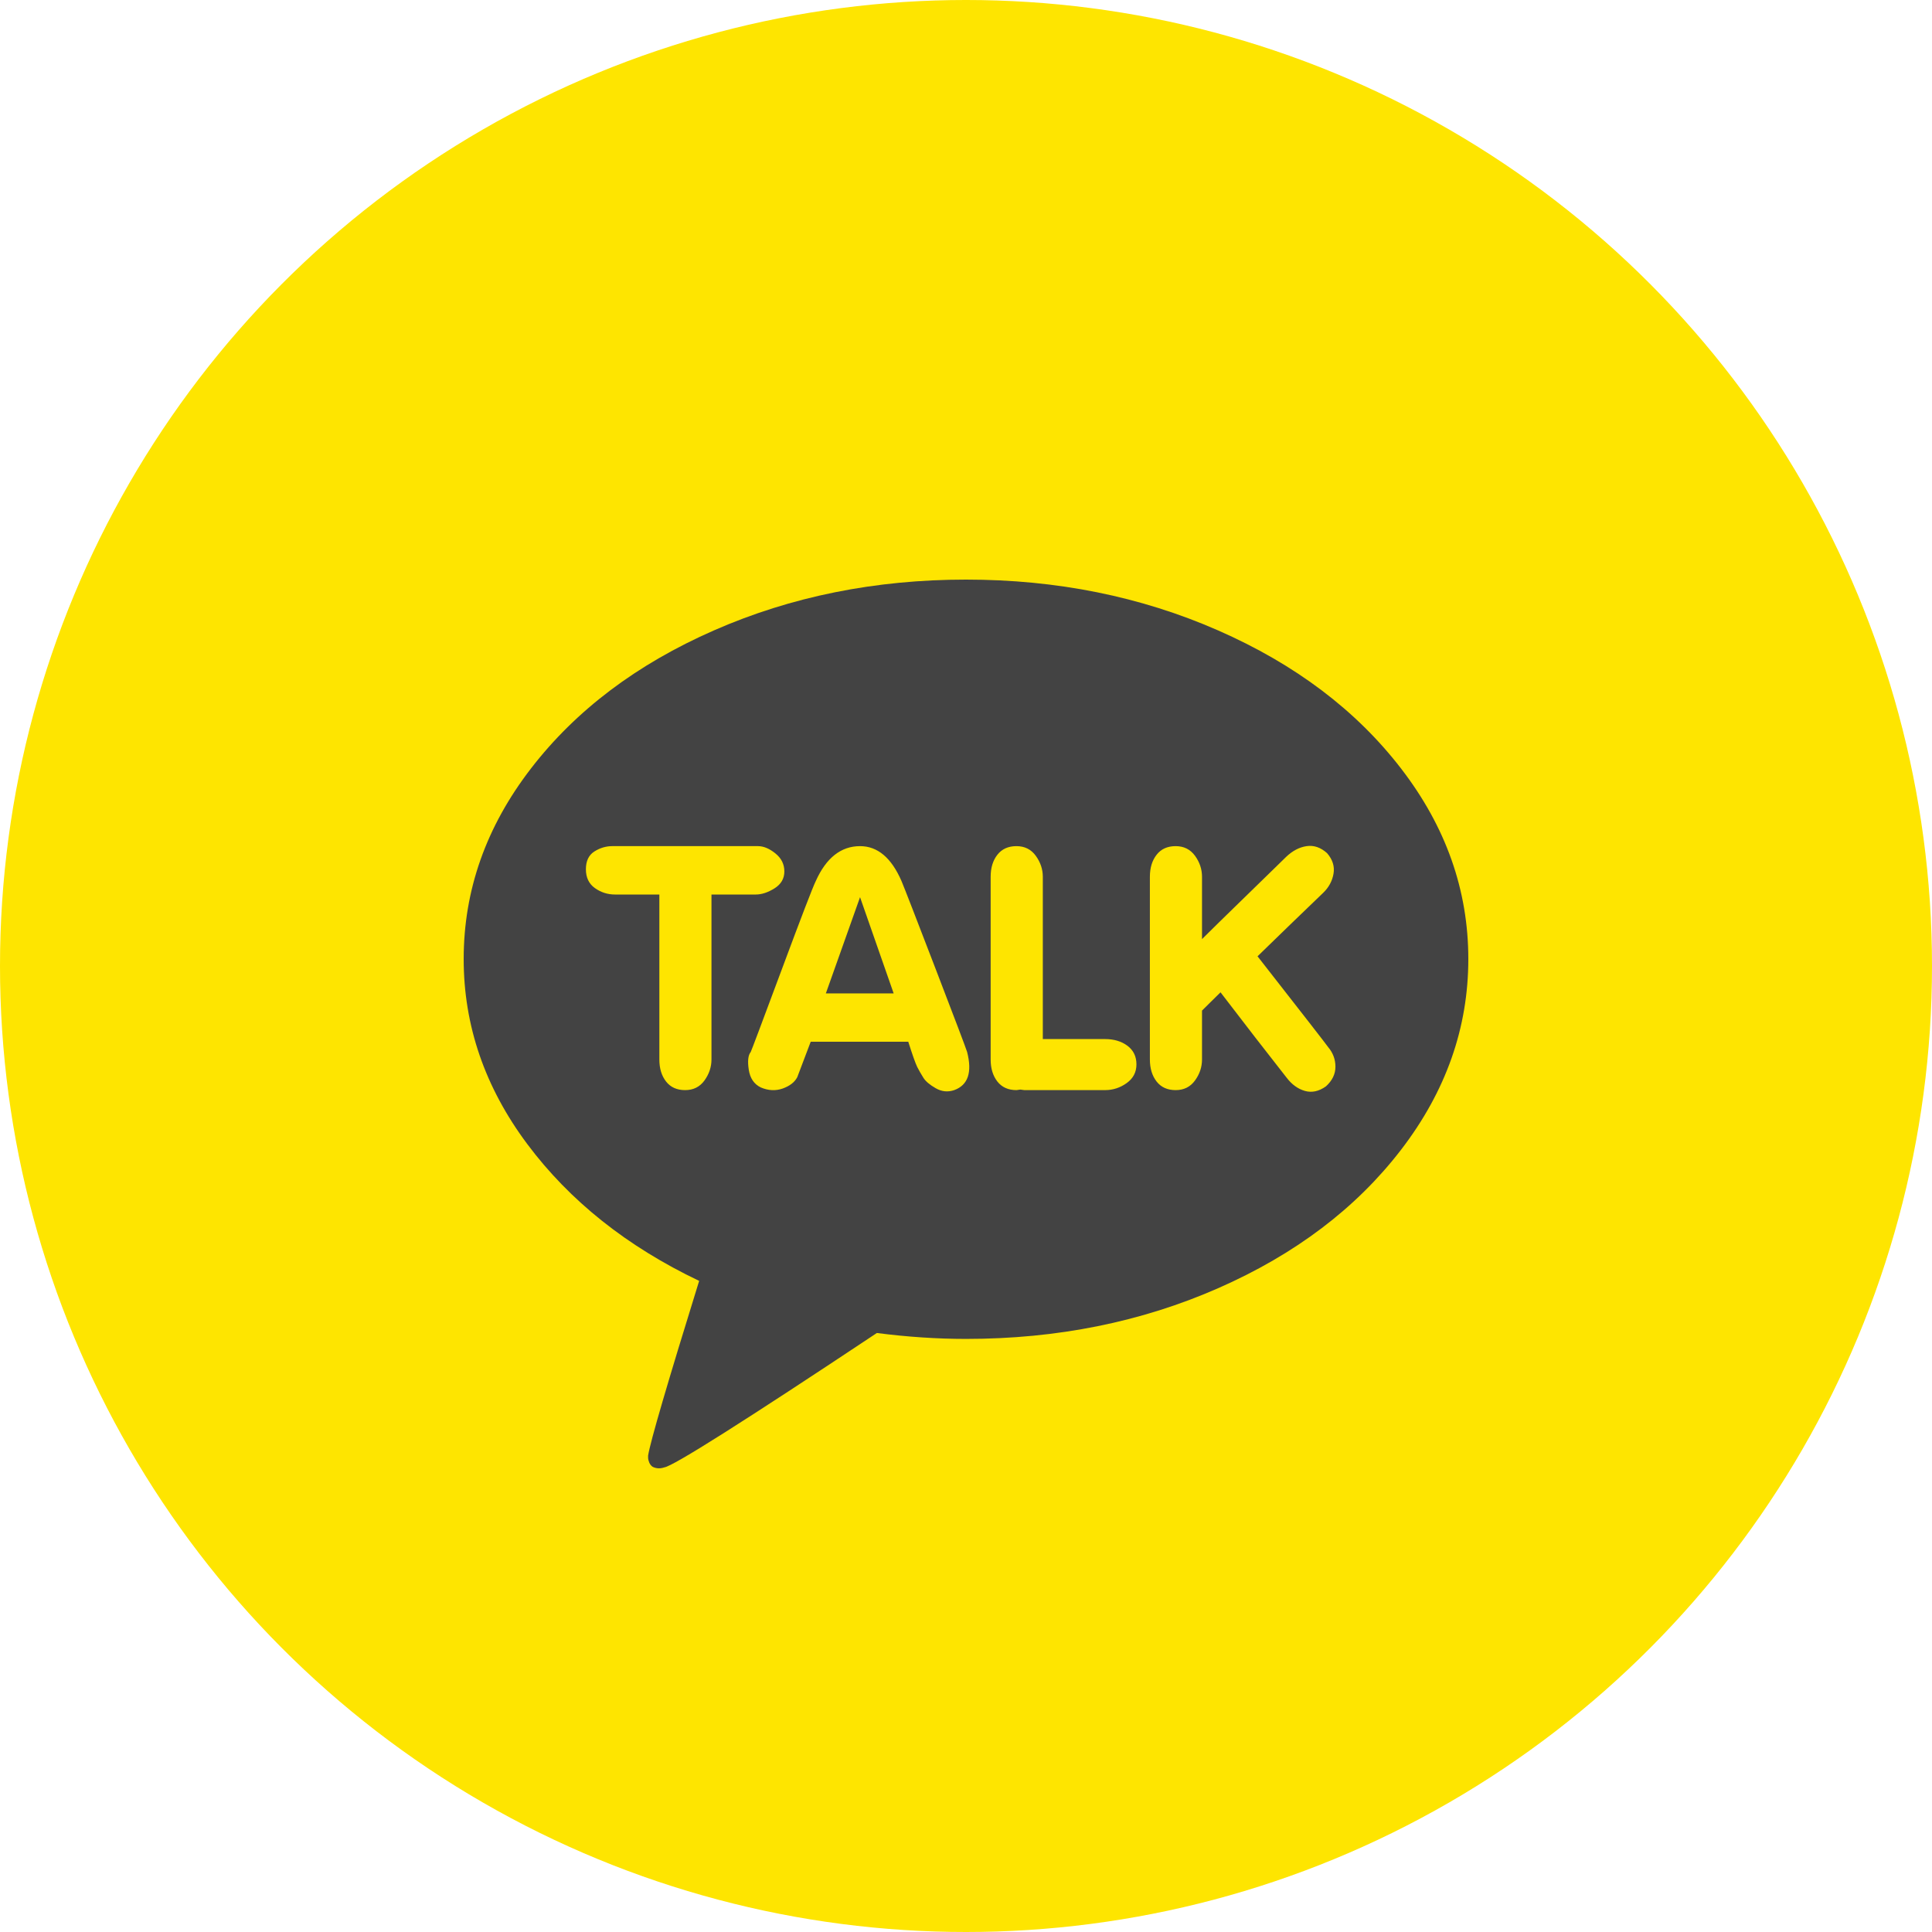
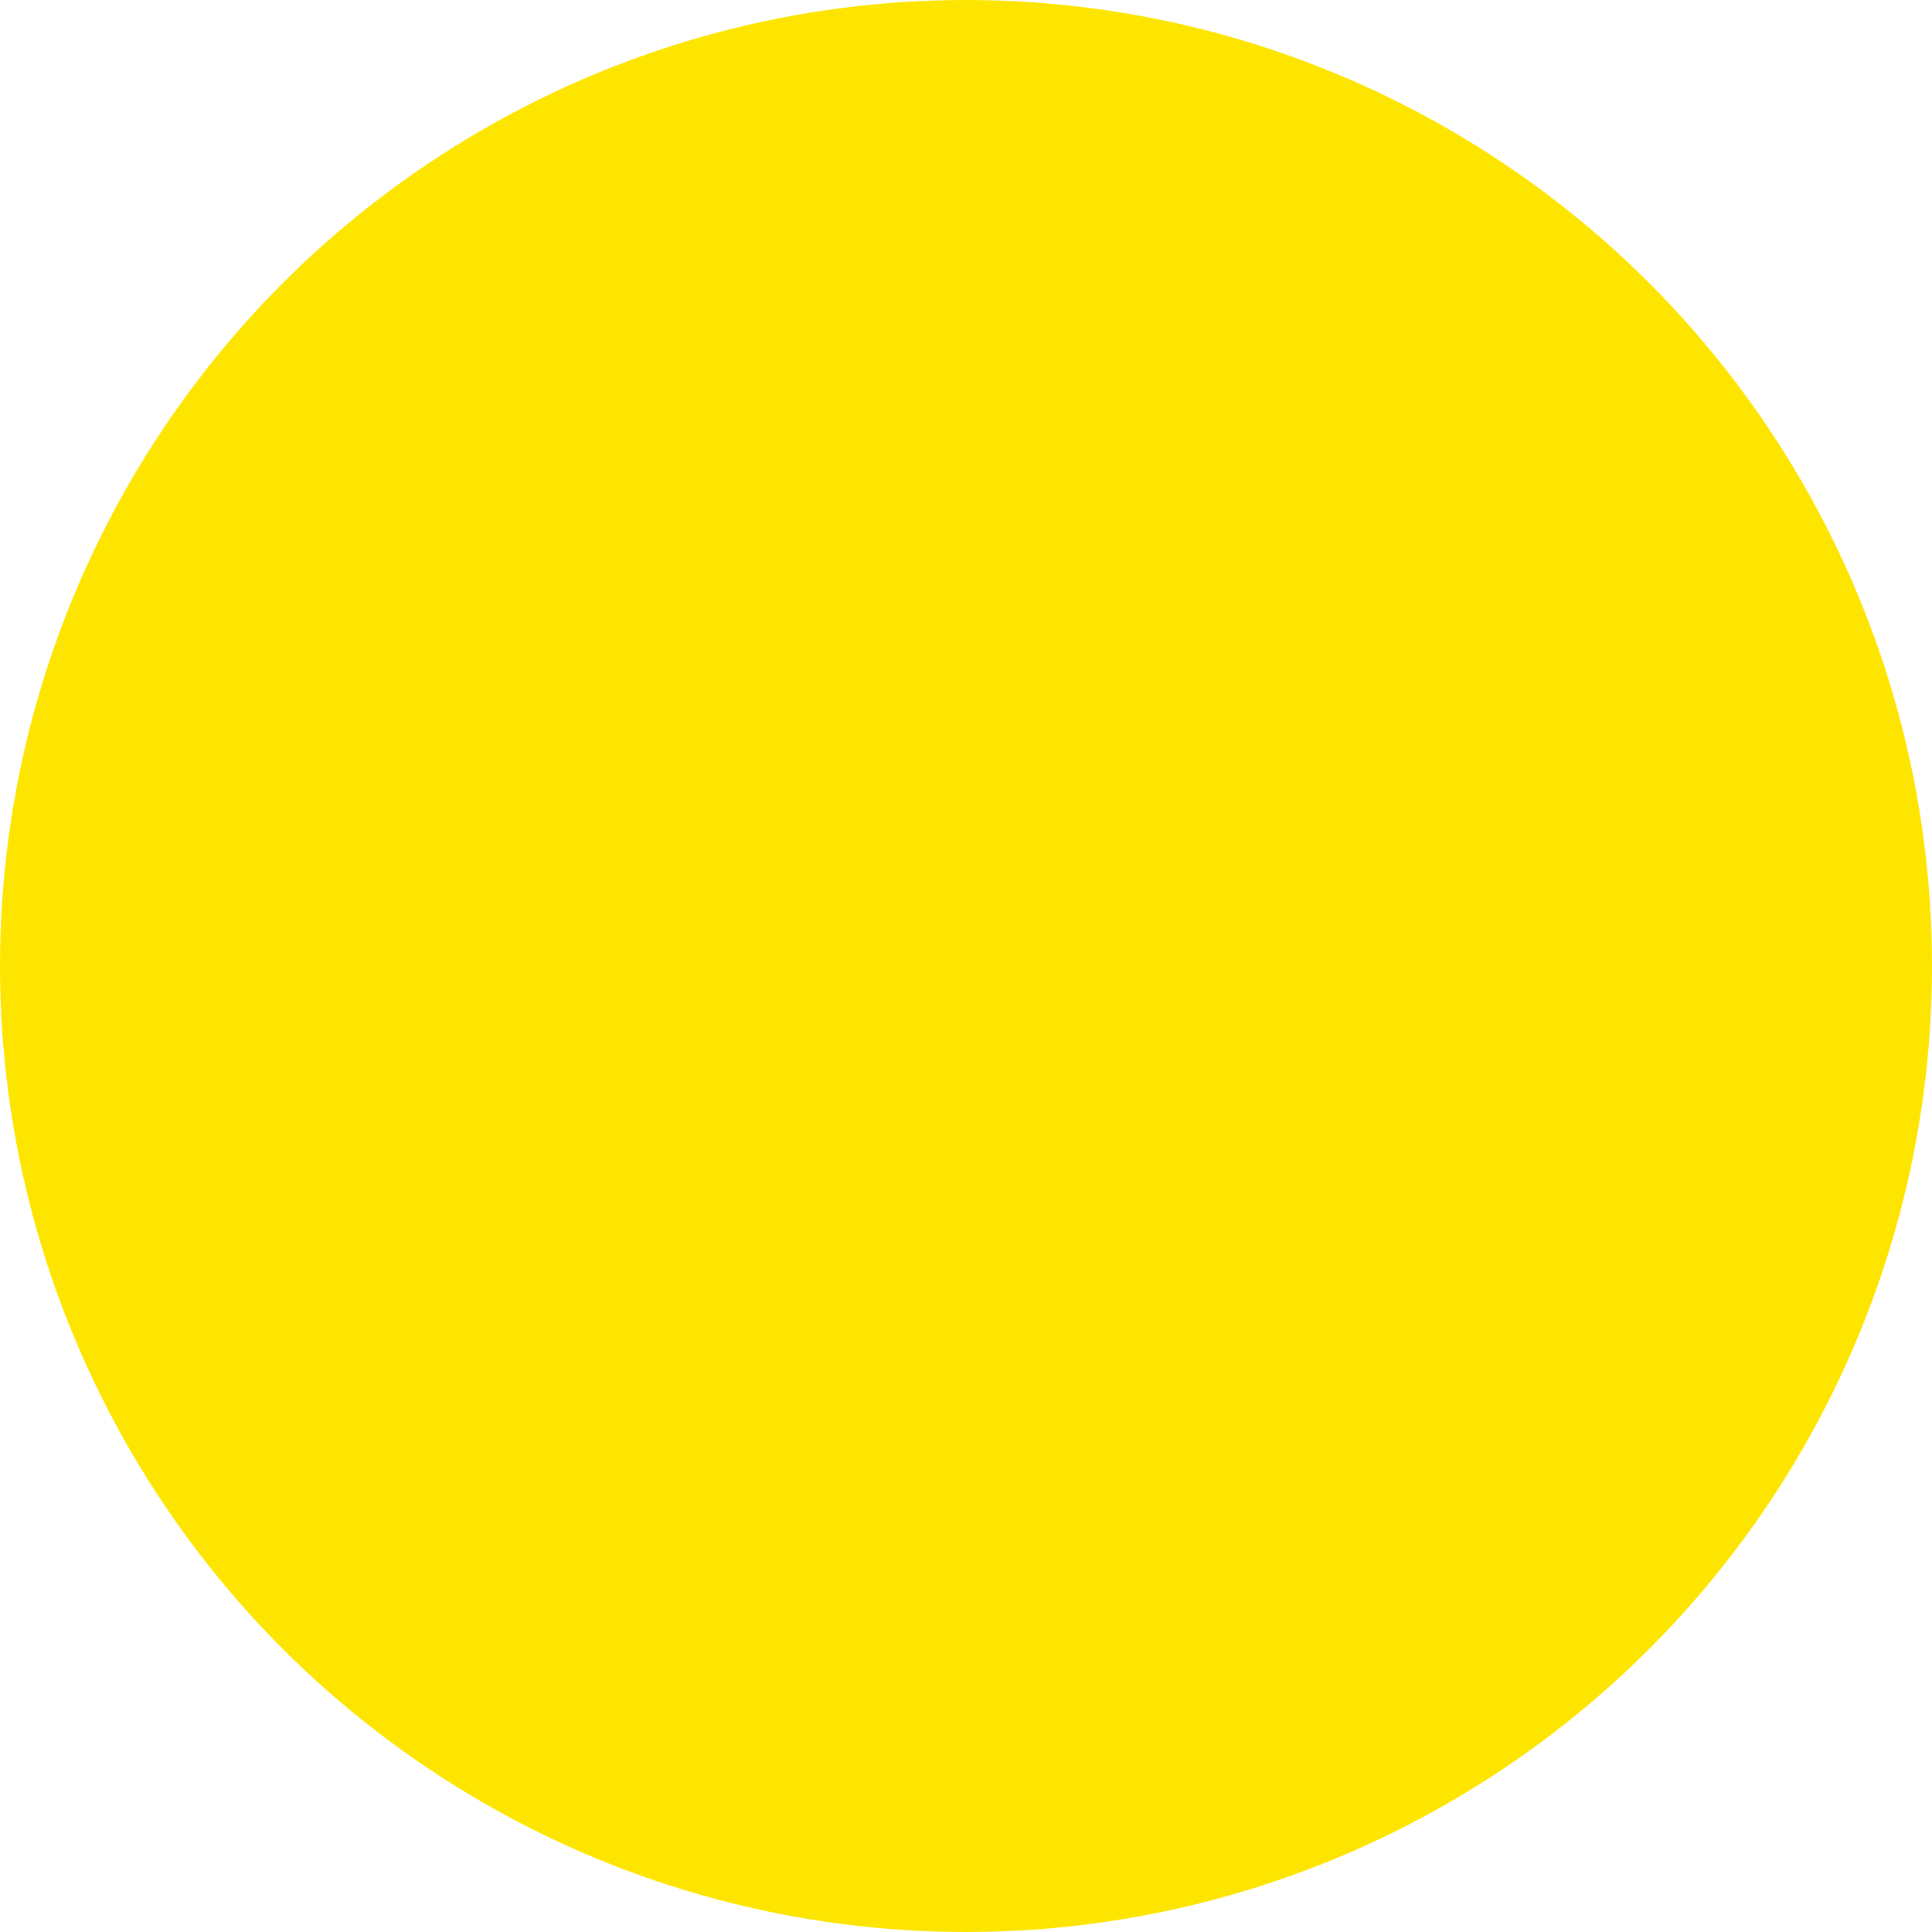
<svg xmlns="http://www.w3.org/2000/svg" width="50" height="50" viewBox="0 0 50 50" fill="none">
  <circle cx="25" cy="25" r="25" fill="#FEE500" />
-   <path d="M25 15C27.35 15 29.524 15.438 31.522 16.314C33.519 17.19 35.098 18.382 36.259 19.889C37.42 21.395 38 23.039 38 24.819C38 26.599 37.42 28.245 36.259 29.756C35.098 31.267 33.522 32.461 31.529 33.337C29.537 34.213 27.36 34.651 25 34.651C24.255 34.651 23.486 34.6 22.693 34.498C19.25 36.788 17.417 37.947 17.194 37.975C17.088 38.012 16.986 38.008 16.89 37.961C16.851 37.934 16.822 37.897 16.802 37.85C16.783 37.804 16.773 37.762 16.773 37.725V37.669C16.831 37.308 17.272 35.801 18.094 33.149C16.227 32.259 14.745 31.079 13.647 29.61C12.549 28.14 12 26.543 12 24.819C12 23.039 12.58 21.395 13.741 19.889C14.902 18.382 16.481 17.19 18.478 16.314C20.476 15.438 22.65 15 25 15ZM18.413 27.419V23.15H19.559C19.714 23.15 19.876 23.096 20.045 22.99C20.215 22.883 20.299 22.737 20.299 22.552C20.299 22.366 20.222 22.211 20.067 22.086C19.912 21.961 19.762 21.898 19.617 21.898H15.845C15.68 21.898 15.526 21.945 15.381 22.037C15.236 22.13 15.163 22.283 15.163 22.496C15.163 22.709 15.24 22.872 15.395 22.983C15.55 23.094 15.724 23.15 15.917 23.15H17.064V27.419C17.064 27.651 17.122 27.841 17.238 27.99C17.354 28.138 17.518 28.212 17.731 28.212C17.944 28.212 18.111 28.129 18.232 27.962C18.352 27.795 18.413 27.614 18.413 27.419ZM24.695 28.212C25.053 28.082 25.164 27.753 25.029 27.225C24.99 27.104 24.717 26.383 24.209 25.062C23.701 23.741 23.409 22.988 23.331 22.802C23.07 22.2 22.712 21.898 22.258 21.898C21.765 21.898 21.382 22.2 21.112 22.802C21.034 22.96 20.739 23.727 20.227 25.104C19.714 26.481 19.448 27.188 19.429 27.225C19.361 27.308 19.344 27.461 19.378 27.684C19.412 27.906 19.516 28.059 19.69 28.143C19.883 28.226 20.072 28.235 20.256 28.171C20.439 28.105 20.565 28.008 20.633 27.878L20.981 26.96H23.506C23.612 27.294 23.689 27.512 23.738 27.614C23.786 27.707 23.839 27.8 23.897 27.892C23.955 27.985 24.062 28.075 24.216 28.163C24.371 28.252 24.531 28.268 24.695 28.212ZM28.598 28.212C28.801 28.212 28.988 28.152 29.157 28.031C29.326 27.911 29.411 27.749 29.411 27.545C29.411 27.341 29.333 27.181 29.179 27.065C29.024 26.949 28.83 26.891 28.598 26.891H26.988V22.691C26.988 22.496 26.927 22.315 26.806 22.148C26.686 21.982 26.519 21.898 26.306 21.898C26.093 21.898 25.929 21.972 25.812 22.121C25.696 22.269 25.638 22.459 25.638 22.691V27.419C25.638 27.651 25.696 27.841 25.812 27.99C25.929 28.138 26.093 28.212 26.306 28.212C26.316 28.212 26.332 28.21 26.357 28.205C26.381 28.201 26.398 28.198 26.407 28.198C26.417 28.198 26.434 28.201 26.458 28.205C26.482 28.21 26.499 28.212 26.509 28.212H28.598ZM34.315 28.115C34.479 27.966 34.561 27.797 34.561 27.607C34.561 27.417 34.498 27.248 34.373 27.1C34.315 27.016 33.705 26.233 32.545 24.749C33.106 24.202 33.672 23.655 34.242 23.108C34.387 22.969 34.477 22.805 34.511 22.614C34.544 22.424 34.489 22.246 34.344 22.079C34.179 21.931 34.003 21.87 33.814 21.898C33.626 21.926 33.449 22.019 33.285 22.176C33.256 22.204 33.13 22.327 32.907 22.545C32.685 22.763 32.397 23.043 32.044 23.386C31.691 23.729 31.379 24.035 31.108 24.304V22.691C31.108 22.496 31.048 22.315 30.927 22.148C30.806 21.982 30.639 21.898 30.426 21.898C30.213 21.898 30.049 21.972 29.933 22.121C29.817 22.269 29.759 22.459 29.759 22.691V27.419C29.759 27.651 29.817 27.841 29.933 27.99C30.049 28.138 30.213 28.212 30.426 28.212C30.639 28.212 30.806 28.129 30.927 27.962C31.048 27.795 31.108 27.614 31.108 27.419V26.154C31.147 26.117 31.22 26.045 31.326 25.938C31.432 25.832 31.519 25.746 31.587 25.681C32.225 26.515 32.796 27.253 33.299 27.892C33.434 28.069 33.592 28.182 33.771 28.233C33.95 28.284 34.131 28.245 34.315 28.115ZM21.373 25.709L22.258 23.219L23.128 25.709H21.373Z" fill="#434343" />
</svg>